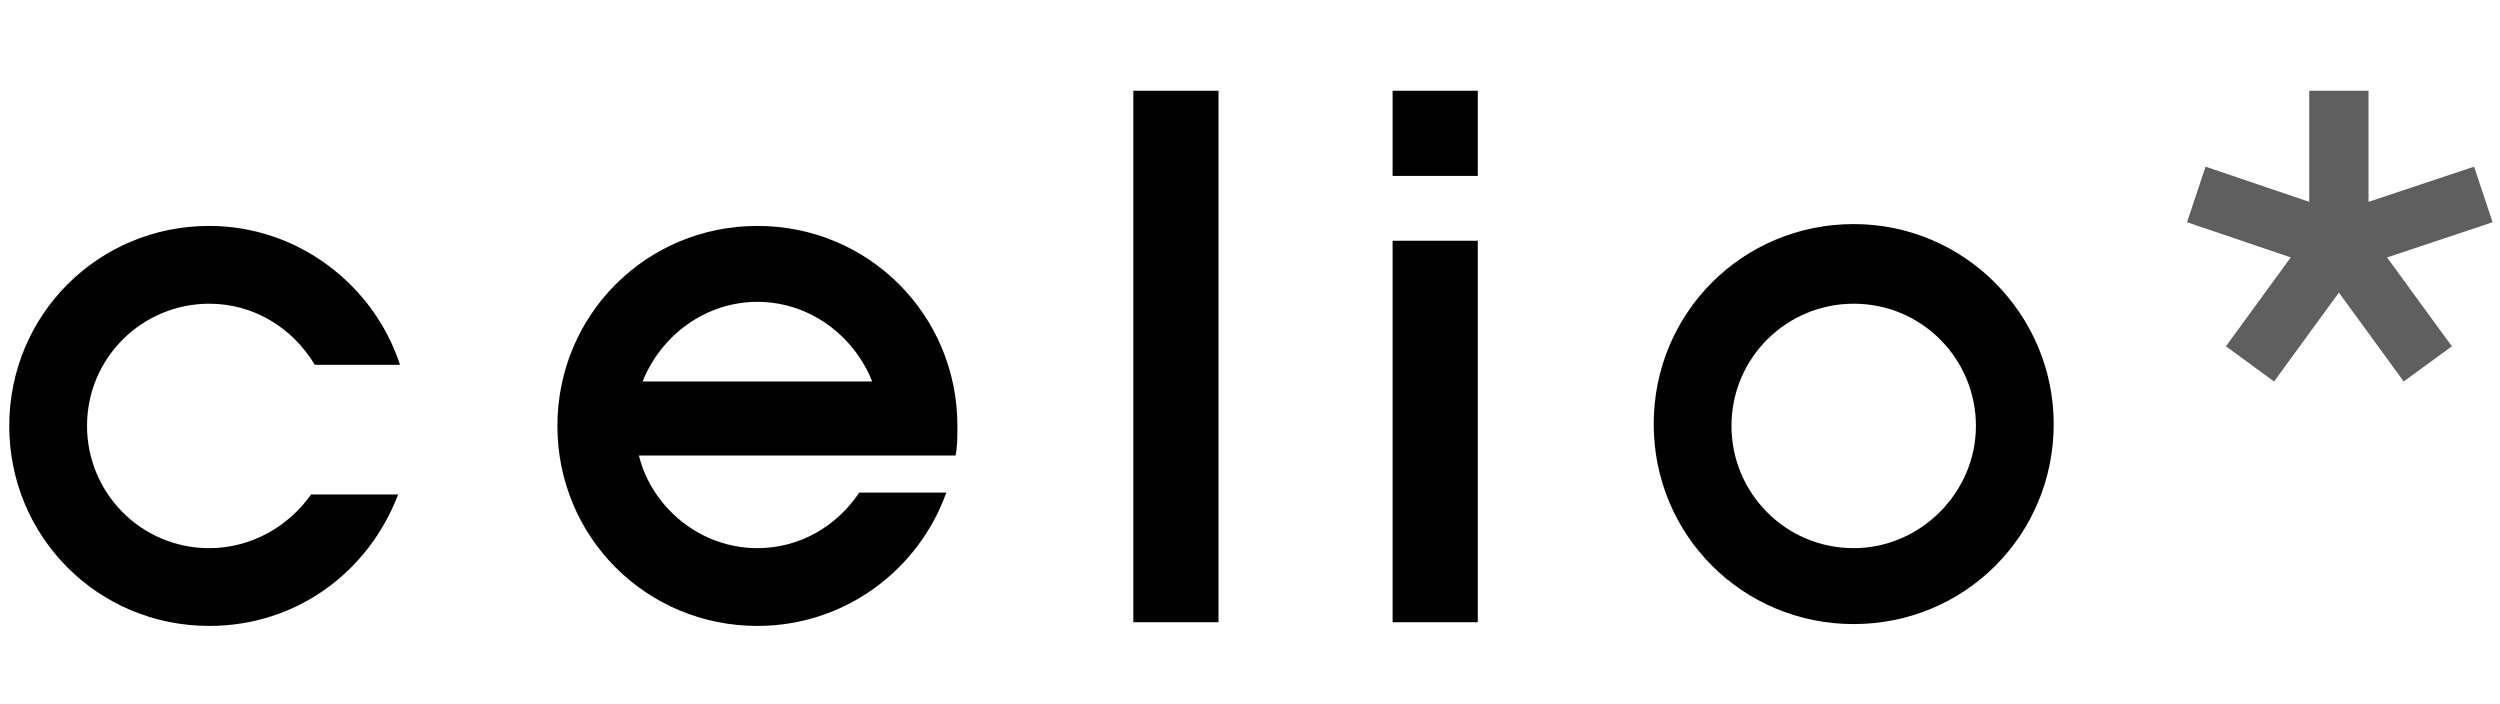
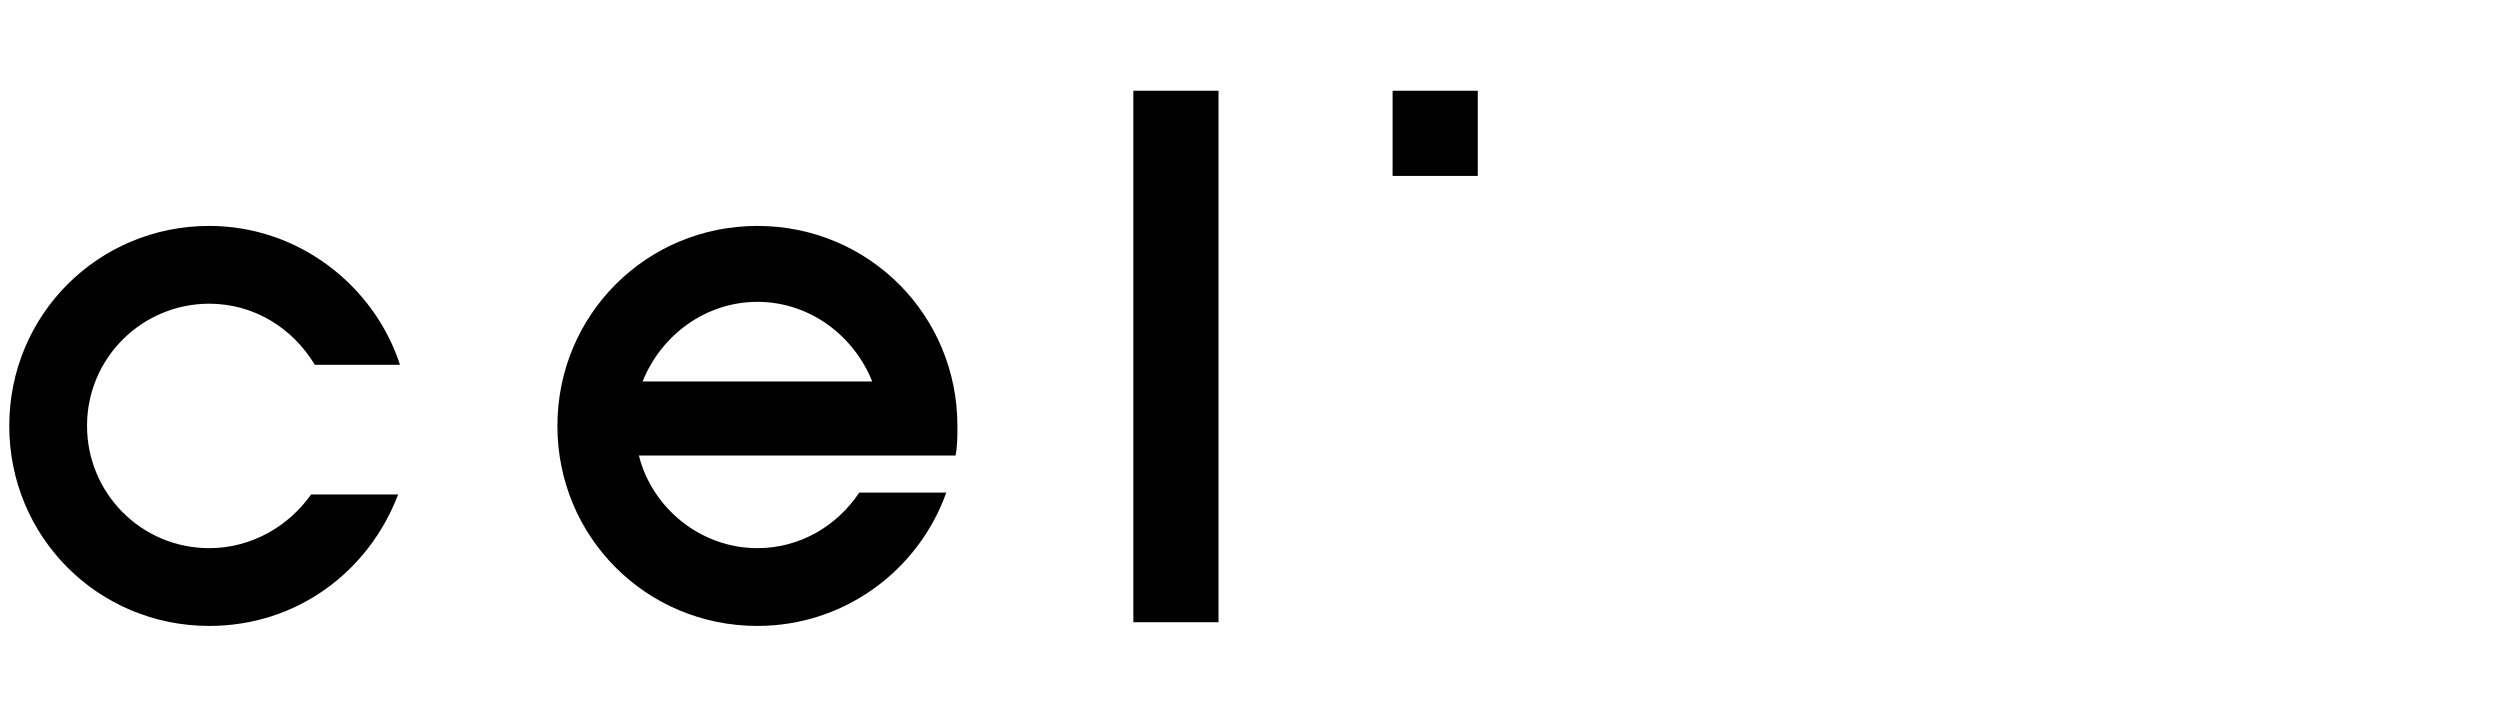
<svg xmlns="http://www.w3.org/2000/svg" id="Calque_1" version="1.1" viewBox="0 0 135 38">
-   <path d="M100.1,12.1c-6,0-10.8,4.8-10.8,10.8s4.8,10.8,10.8,10.8,10.8-4.8,10.8-10.8c0-5.9-4.8-10.8-10.8-10.8ZM100.1,29.6c-3.7,0-6.6-3-6.6-6.6,0-3.7,3-6.6,6.6-6.6,3.7,0,6.6,3,6.6,6.6s-3,6.6-6.6,6.6Z" fill="#010101" />
  <path d="M46.4,26.6c-1.2,1.8-3.2,3-5.5,3-3.1,0-5.7-2.2-6.4-5h17.1c.1-.5.1-1,.1-1.6,0-6-4.8-10.8-10.8-10.8s-10.8,4.8-10.8,10.8,4.8,10.8,10.8,10.8c4.7,0,8.7-3,10.2-7.2,0,0-4.7,0-4.7,0ZM40.9,16.3c2.8,0,5.2,1.8,6.2,4.3h-12.4c1-2.5,3.4-4.3,6.2-4.3Z" fill="#010101" />
  <path d="M16.8,26.7c-1.2,1.7-3.2,2.9-5.5,2.9-3.7,0-6.6-3-6.6-6.6,0-3.7,3-6.6,6.6-6.6,2.4,0,4.5,1.3,5.7,3.3h4.6c-1.4-4.3-5.5-7.5-10.3-7.5C5.3,12.2.5,17,.5,23s4.8,10.8,10.8,10.8c4.7,0,8.6-2.9,10.2-7.1,0,0-4.7,0-4.7,0Z" fill="#010101" />
  <rect x="61.2" y="4.9" width="4.6" height="28.7" fill="#010101" />
-   <path d="M124.7,10.9v-6h3.2v6l5.7-1.9,1,3-5.7,1.9,3.5,4.8-2.6,1.9-3.5-4.8-3.5,4.8-2.6-1.9,3.5-4.8-5.6-1.9,1-3,5.6,1.9Z" fill="#5f5f5f" />
  <g>
    <rect x="75.2" y="4.9" width="4.6" height="4.6" fill="#010101" />
-     <rect x="75.2" y="13" width="4.6" height="20.6" fill="#010101" />
  </g>
</svg>